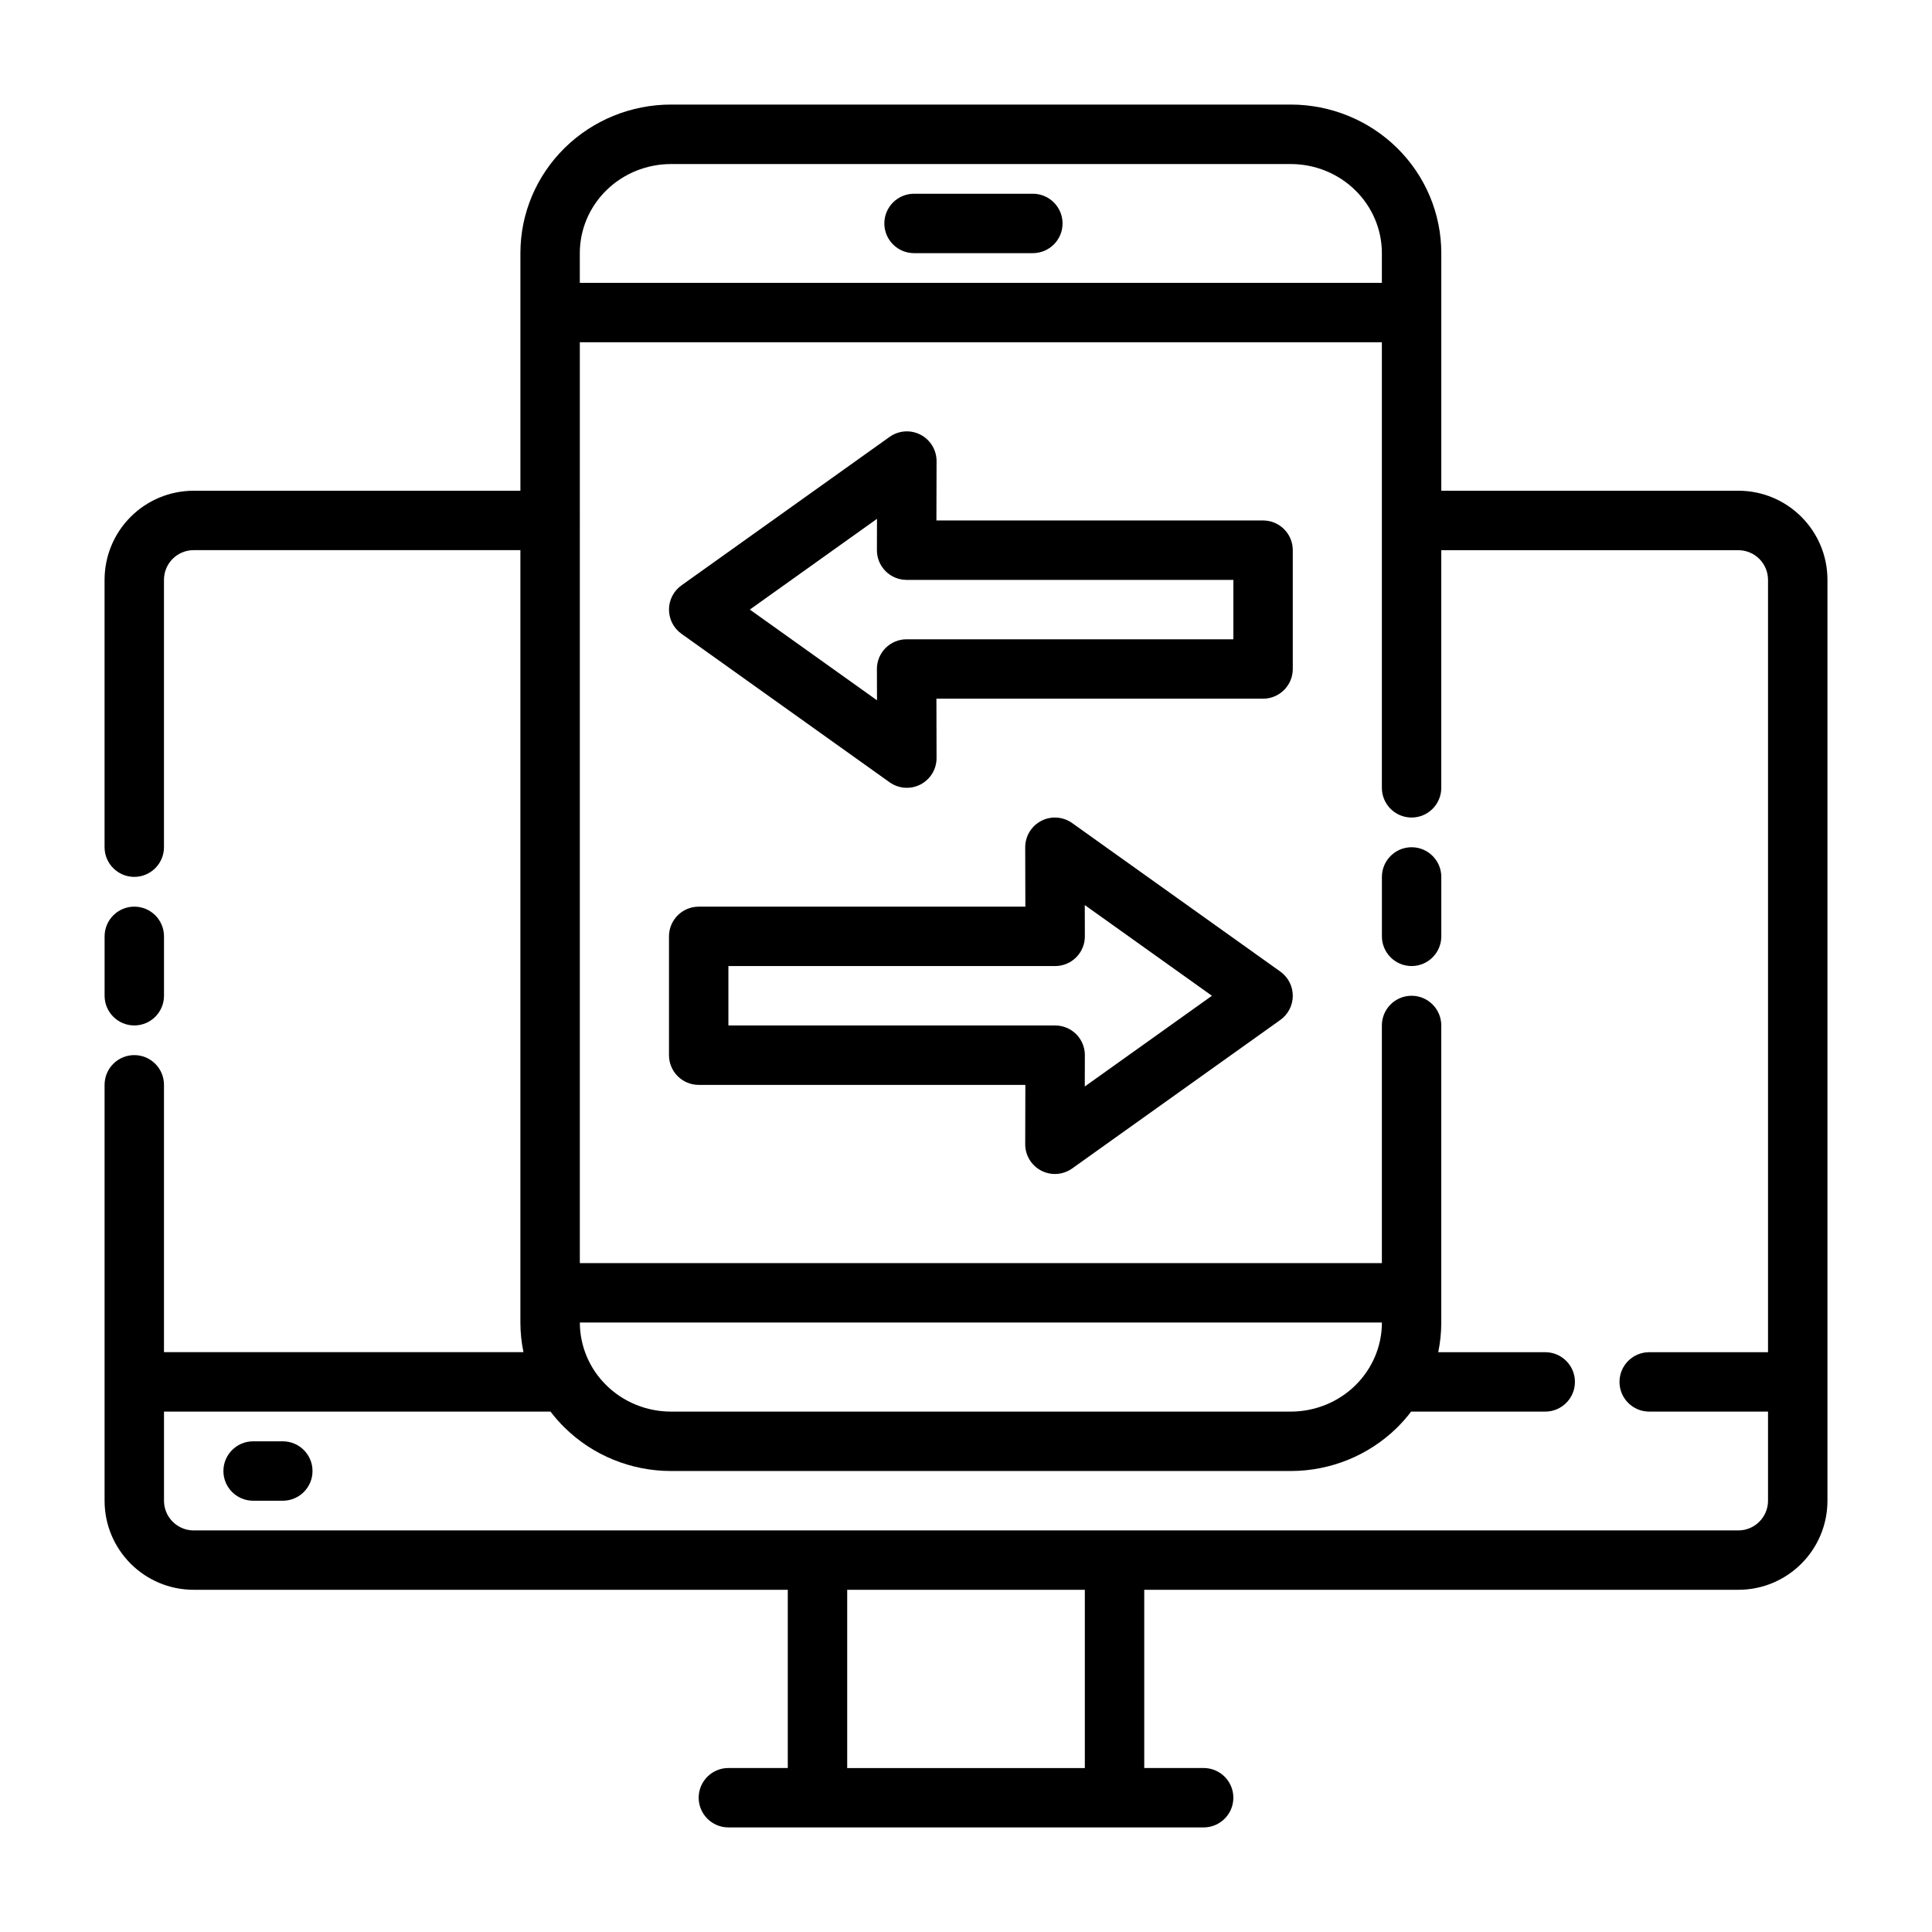
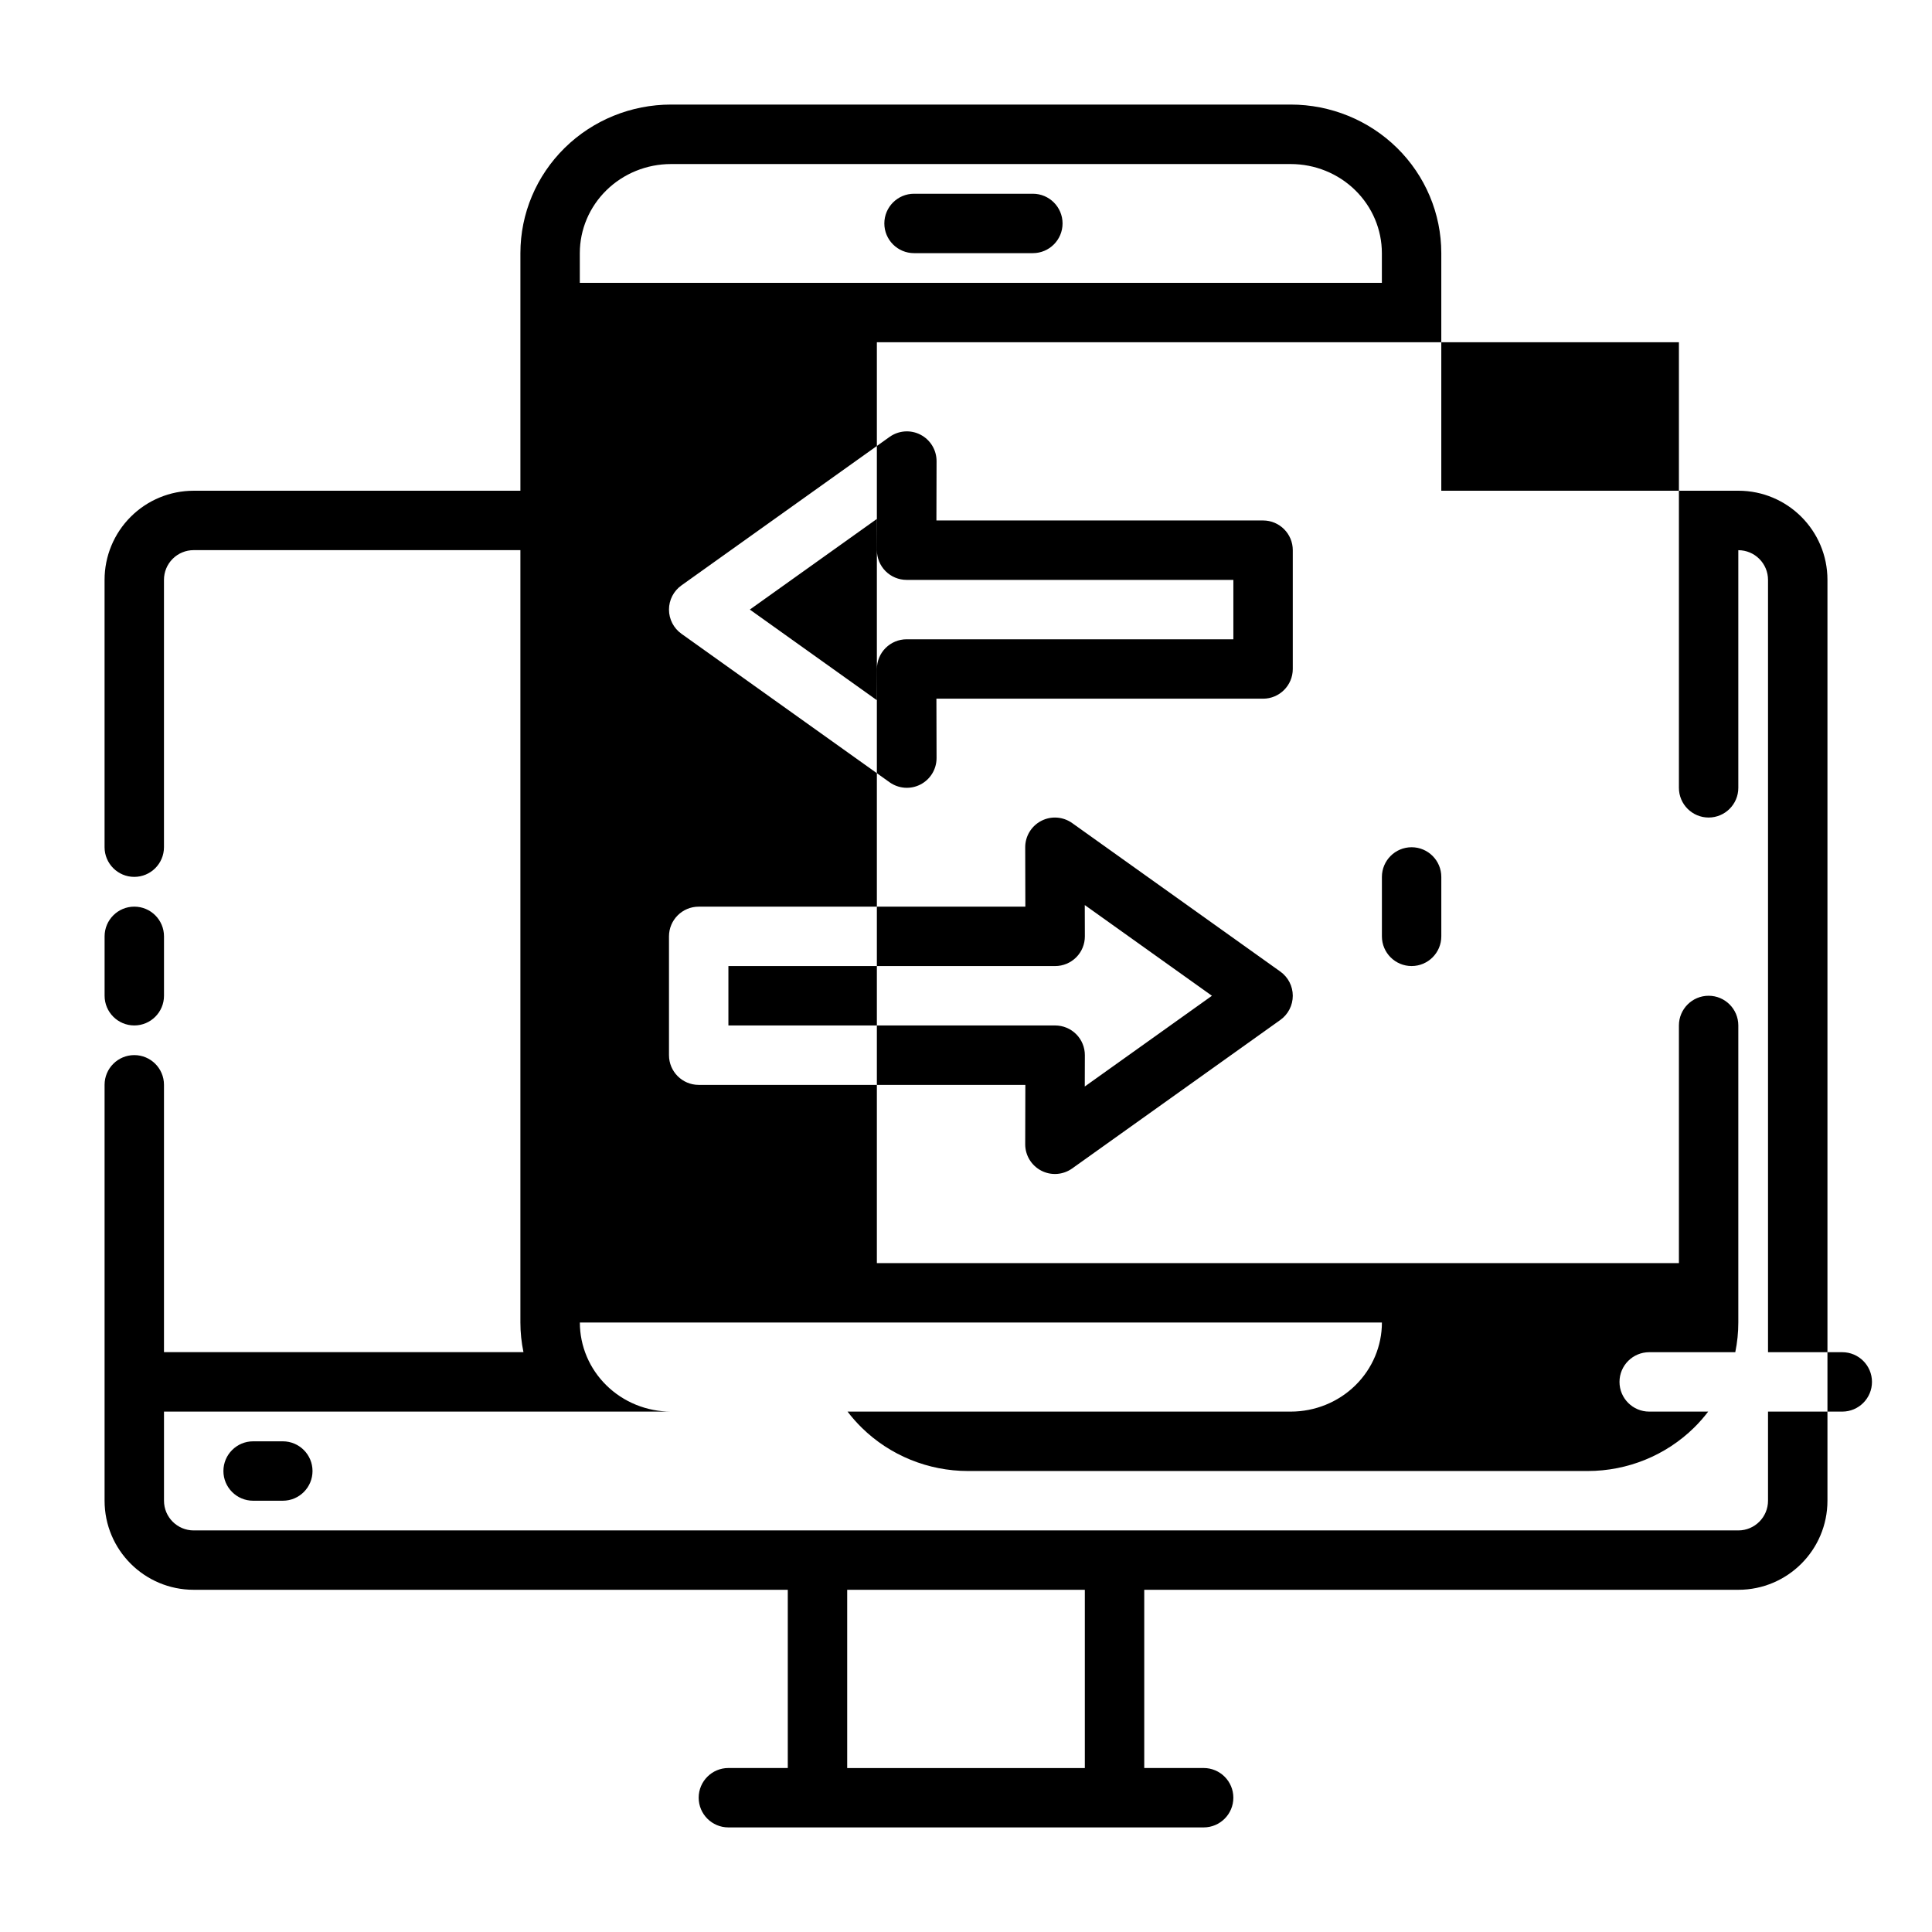
<svg xmlns="http://www.w3.org/2000/svg" fill="#000000" width="800px" height="800px" version="1.1" viewBox="144 144 512 512">
-   <path d="m281.91 274.05h-86.586c-6.266 0-12.273 2.488-16.695 6.918-4.434 4.426-6.918 10.43-6.918 16.695v70.848c0 4.344 3.527 7.871 7.871 7.871s7.871-3.527 7.871-7.871v-70.848c0-2.086 0.828-4.094 2.305-5.566 1.473-1.48 3.481-2.305 5.566-2.305h86.586v204.67c0 2.66 0.277 5.297 0.812 7.871h-95.266v-70.848c0-4.344-3.527-7.871-7.871-7.871s-7.871 3.527-7.871 7.871v110.21c0 13.043 10.57 23.617 23.617 23.617h157.44v47.23h-15.742c-4.344 0-7.871 3.527-7.871 7.871s3.527 7.871 7.871 7.871h125.95c4.344 0 7.871-3.527 7.871-7.871s-3.527-7.871-7.871-7.871h-15.742v-47.23h157.44c13.043 0 23.617-10.57 23.617-23.617v-244.03c0-13.043-10.57-23.617-23.617-23.617h-78.719v-62.977c0-10.453-4.219-20.484-11.738-27.883-7.477-7.344-17.609-11.477-28.176-11.477h-164.21c-10.57 0-20.703 4.133-28.176 11.477-7.527 7.398-11.746 17.43-11.746 27.883v62.977zm133.71 291.27h15.871v47.23h-62.977v-47.23zm-228.16-47.23v23.617c0 4.344 3.527 7.871 7.871 7.871h409.34c4.344 0 7.871-3.527 7.871-7.871v-23.617h-31.488c-4.344 0-7.871-3.527-7.871-7.871s3.527-7.871 7.871-7.871h31.488v-204.67c0-4.344-3.527-7.871-7.871-7.871h-78.719v62.977c0 4.344-3.527 7.871-7.871 7.871s-7.871-3.527-7.871-7.871v-118.08h-212.55v46.957c0.008 0.086 0.008 0.18 0.008 0.277 0 0.094 0 0.188-0.008 0.277v196.52h212.55v-62.977c0-4.344 3.527-7.871 7.871-7.871s7.871 3.527 7.871 7.871v78.719c0 2.66-0.277 5.297-0.805 7.871h28.355c4.344 0 7.871 3.527 7.871 7.871s-3.527 7.871-7.871 7.871h-35.535c-1.141 1.496-2.394 2.93-3.754 4.266-7.477 7.344-17.609 11.477-28.176 11.477h-164.21c-10.57 0-20.703-4.133-28.176-11.477-1.363-1.34-2.621-2.769-3.762-4.266h-102.44zm23.617 23.617h7.871c4.344 0 7.871-3.527 7.871-7.871s-3.527-7.871-7.871-7.871h-7.871c-4.344 0-7.871 3.527-7.871 7.871s3.527 7.871 7.871 7.871zm299.14-47.23h-212.55c0 6.25 2.535 12.234 7.031 16.648 4.551 4.473 10.715 6.965 17.145 6.965h164.21c6.422 0 12.594-2.496 17.137-6.965 4.496-4.418 7.031-10.398 7.031-16.648zm-94.488-62.977-0.039 15.719c-0.008 2.953 1.637 5.66 4.258 7.016 2.621 1.363 5.777 1.133 8.188-0.582l55.168-39.359c2.07-1.48 3.297-3.863 3.297-6.406 0-2.543-1.227-4.93-3.297-6.406l-55.168-39.359c-2.41-1.715-5.566-1.945-8.188-0.582-2.621 1.355-4.266 4.062-4.258 7.016l0.039 15.719h-86.57c-4.344 0-7.871 3.527-7.871 7.871v31.488c0 4.344 3.527 7.871 7.871 7.871h86.57zm15.77-7.848c0.008-2.094-0.82-4.102-2.297-5.582-1.48-1.48-3.481-2.312-5.574-2.312h-86.594v-15.742h86.594c2.094 0 4.094-0.836 5.574-2.312 1.48-1.48 2.305-3.488 2.297-5.582l-0.023-8.273 33.699 24.043-33.699 24.043s0.023-8.273 0.023-8.273zm-259.78-31.512v15.742c0 4.344 3.527 7.871 7.871 7.871s7.871-3.527 7.871-7.871v-15.742c0-4.344-3.527-7.871-7.871-7.871s-7.871 3.527-7.871 7.871zm338.5-15.742v15.742c0 4.344 3.527 7.871 7.871 7.871s7.871-3.527 7.871-7.871v-15.742c0-4.344-3.527-7.871-7.871-7.871s-7.871 3.527-7.871 7.871zm-118.06-94.465 0.039-15.719c0.008-2.953-1.637-5.66-4.258-7.016-2.621-1.363-5.777-1.133-8.188 0.582l-55.168 39.359c-2.07 1.48-3.297 3.863-3.297 6.406 0 2.543 1.227 4.93 3.297 6.406l55.168 39.359c2.41 1.715 5.566 1.945 8.188 0.582 2.621-1.355 4.266-4.062 4.258-7.016l-0.039-15.719h86.57c4.344 0 7.871-3.527 7.871-7.871v-31.488c0-4.344-3.527-7.871-7.871-7.871h-86.57zm-15.77 7.848c-0.008 2.094 0.82 4.102 2.297 5.582 1.48 1.48 3.481 2.312 5.574 2.312h86.594v15.742h-86.594c-2.094 0-4.094 0.836-5.574 2.312-1.48 1.48-2.305 3.488-2.297 5.582l0.023 8.273-33.699-24.043 33.699-24.043s-0.023 8.273-0.023 8.273zm133.82-70.824v-7.871c0-6.25-2.535-12.234-7.031-16.648-4.543-4.473-10.715-6.965-17.137-6.965h-164.21c-6.43 0-12.594 2.496-17.145 6.965-4.496 4.418-7.031 10.398-7.031 16.648v7.871zm-123.98-7.871h31.488c4.344 0 7.871-3.527 7.871-7.871s-3.527-7.871-7.871-7.871h-31.488c-4.344 0-7.871 3.527-7.871 7.871s3.527 7.871 7.871 7.871z" fill-rule="evenodd" />
+   <path d="m281.91 274.05h-86.586c-6.266 0-12.273 2.488-16.695 6.918-4.434 4.426-6.918 10.43-6.918 16.695v70.848c0 4.344 3.527 7.871 7.871 7.871s7.871-3.527 7.871-7.871v-70.848c0-2.086 0.828-4.094 2.305-5.566 1.473-1.48 3.481-2.305 5.566-2.305h86.586v204.67c0 2.66 0.277 5.297 0.812 7.871h-95.266v-70.848c0-4.344-3.527-7.871-7.871-7.871s-7.871 3.527-7.871 7.871v110.21c0 13.043 10.57 23.617 23.617 23.617h157.44v47.23h-15.742c-4.344 0-7.871 3.527-7.871 7.871s3.527 7.871 7.871 7.871h125.95c4.344 0 7.871-3.527 7.871-7.871s-3.527-7.871-7.871-7.871h-15.742v-47.23h157.44c13.043 0 23.617-10.57 23.617-23.617v-244.03c0-13.043-10.57-23.617-23.617-23.617h-78.719v-62.977c0-10.453-4.219-20.484-11.738-27.883-7.477-7.344-17.609-11.477-28.176-11.477h-164.21c-10.57 0-20.703 4.133-28.176 11.477-7.527 7.398-11.746 17.43-11.746 27.883v62.977zm133.71 291.27h15.871v47.23h-62.977v-47.23zm-228.16-47.23v23.617c0 4.344 3.527 7.871 7.871 7.871h409.34c4.344 0 7.871-3.527 7.871-7.871v-23.617h-31.488c-4.344 0-7.871-3.527-7.871-7.871s3.527-7.871 7.871-7.871h31.488v-204.67c0-4.344-3.527-7.871-7.871-7.871v62.977c0 4.344-3.527 7.871-7.871 7.871s-7.871-3.527-7.871-7.871v-118.08h-212.55v46.957c0.008 0.086 0.008 0.18 0.008 0.277 0 0.094 0 0.188-0.008 0.277v196.52h212.55v-62.977c0-4.344 3.527-7.871 7.871-7.871s7.871 3.527 7.871 7.871v78.719c0 2.66-0.277 5.297-0.805 7.871h28.355c4.344 0 7.871 3.527 7.871 7.871s-3.527 7.871-7.871 7.871h-35.535c-1.141 1.496-2.394 2.93-3.754 4.266-7.477 7.344-17.609 11.477-28.176 11.477h-164.21c-10.57 0-20.703-4.133-28.176-11.477-1.363-1.34-2.621-2.769-3.762-4.266h-102.44zm23.617 23.617h7.871c4.344 0 7.871-3.527 7.871-7.871s-3.527-7.871-7.871-7.871h-7.871c-4.344 0-7.871 3.527-7.871 7.871s3.527 7.871 7.871 7.871zm299.14-47.23h-212.55c0 6.25 2.535 12.234 7.031 16.648 4.551 4.473 10.715 6.965 17.145 6.965h164.21c6.422 0 12.594-2.496 17.137-6.965 4.496-4.418 7.031-10.398 7.031-16.648zm-94.488-62.977-0.039 15.719c-0.008 2.953 1.637 5.66 4.258 7.016 2.621 1.363 5.777 1.133 8.188-0.582l55.168-39.359c2.07-1.48 3.297-3.863 3.297-6.406 0-2.543-1.227-4.93-3.297-6.406l-55.168-39.359c-2.41-1.715-5.566-1.945-8.188-0.582-2.621 1.355-4.266 4.062-4.258 7.016l0.039 15.719h-86.57c-4.344 0-7.871 3.527-7.871 7.871v31.488c0 4.344 3.527 7.871 7.871 7.871h86.57zm15.77-7.848c0.008-2.094-0.82-4.102-2.297-5.582-1.48-1.48-3.481-2.312-5.574-2.312h-86.594v-15.742h86.594c2.094 0 4.094-0.836 5.574-2.312 1.48-1.48 2.305-3.488 2.297-5.582l-0.023-8.273 33.699 24.043-33.699 24.043s0.023-8.273 0.023-8.273zm-259.78-31.512v15.742c0 4.344 3.527 7.871 7.871 7.871s7.871-3.527 7.871-7.871v-15.742c0-4.344-3.527-7.871-7.871-7.871s-7.871 3.527-7.871 7.871zm338.5-15.742v15.742c0 4.344 3.527 7.871 7.871 7.871s7.871-3.527 7.871-7.871v-15.742c0-4.344-3.527-7.871-7.871-7.871s-7.871 3.527-7.871 7.871zm-118.06-94.465 0.039-15.719c0.008-2.953-1.637-5.66-4.258-7.016-2.621-1.363-5.777-1.133-8.188 0.582l-55.168 39.359c-2.07 1.48-3.297 3.863-3.297 6.406 0 2.543 1.227 4.93 3.297 6.406l55.168 39.359c2.41 1.715 5.566 1.945 8.188 0.582 2.621-1.355 4.266-4.062 4.258-7.016l-0.039-15.719h86.57c4.344 0 7.871-3.527 7.871-7.871v-31.488c0-4.344-3.527-7.871-7.871-7.871h-86.57zm-15.77 7.848c-0.008 2.094 0.82 4.102 2.297 5.582 1.48 1.48 3.481 2.312 5.574 2.312h86.594v15.742h-86.594c-2.094 0-4.094 0.836-5.574 2.312-1.48 1.48-2.305 3.488-2.297 5.582l0.023 8.273-33.699-24.043 33.699-24.043s-0.023 8.273-0.023 8.273zm133.82-70.824v-7.871c0-6.25-2.535-12.234-7.031-16.648-4.543-4.473-10.715-6.965-17.137-6.965h-164.21c-6.43 0-12.594 2.496-17.145 6.965-4.496 4.418-7.031 10.398-7.031 16.648v7.871zm-123.98-7.871h31.488c4.344 0 7.871-3.527 7.871-7.871s-3.527-7.871-7.871-7.871h-31.488c-4.344 0-7.871 3.527-7.871 7.871s3.527 7.871 7.871 7.871z" fill-rule="evenodd" />
</svg>